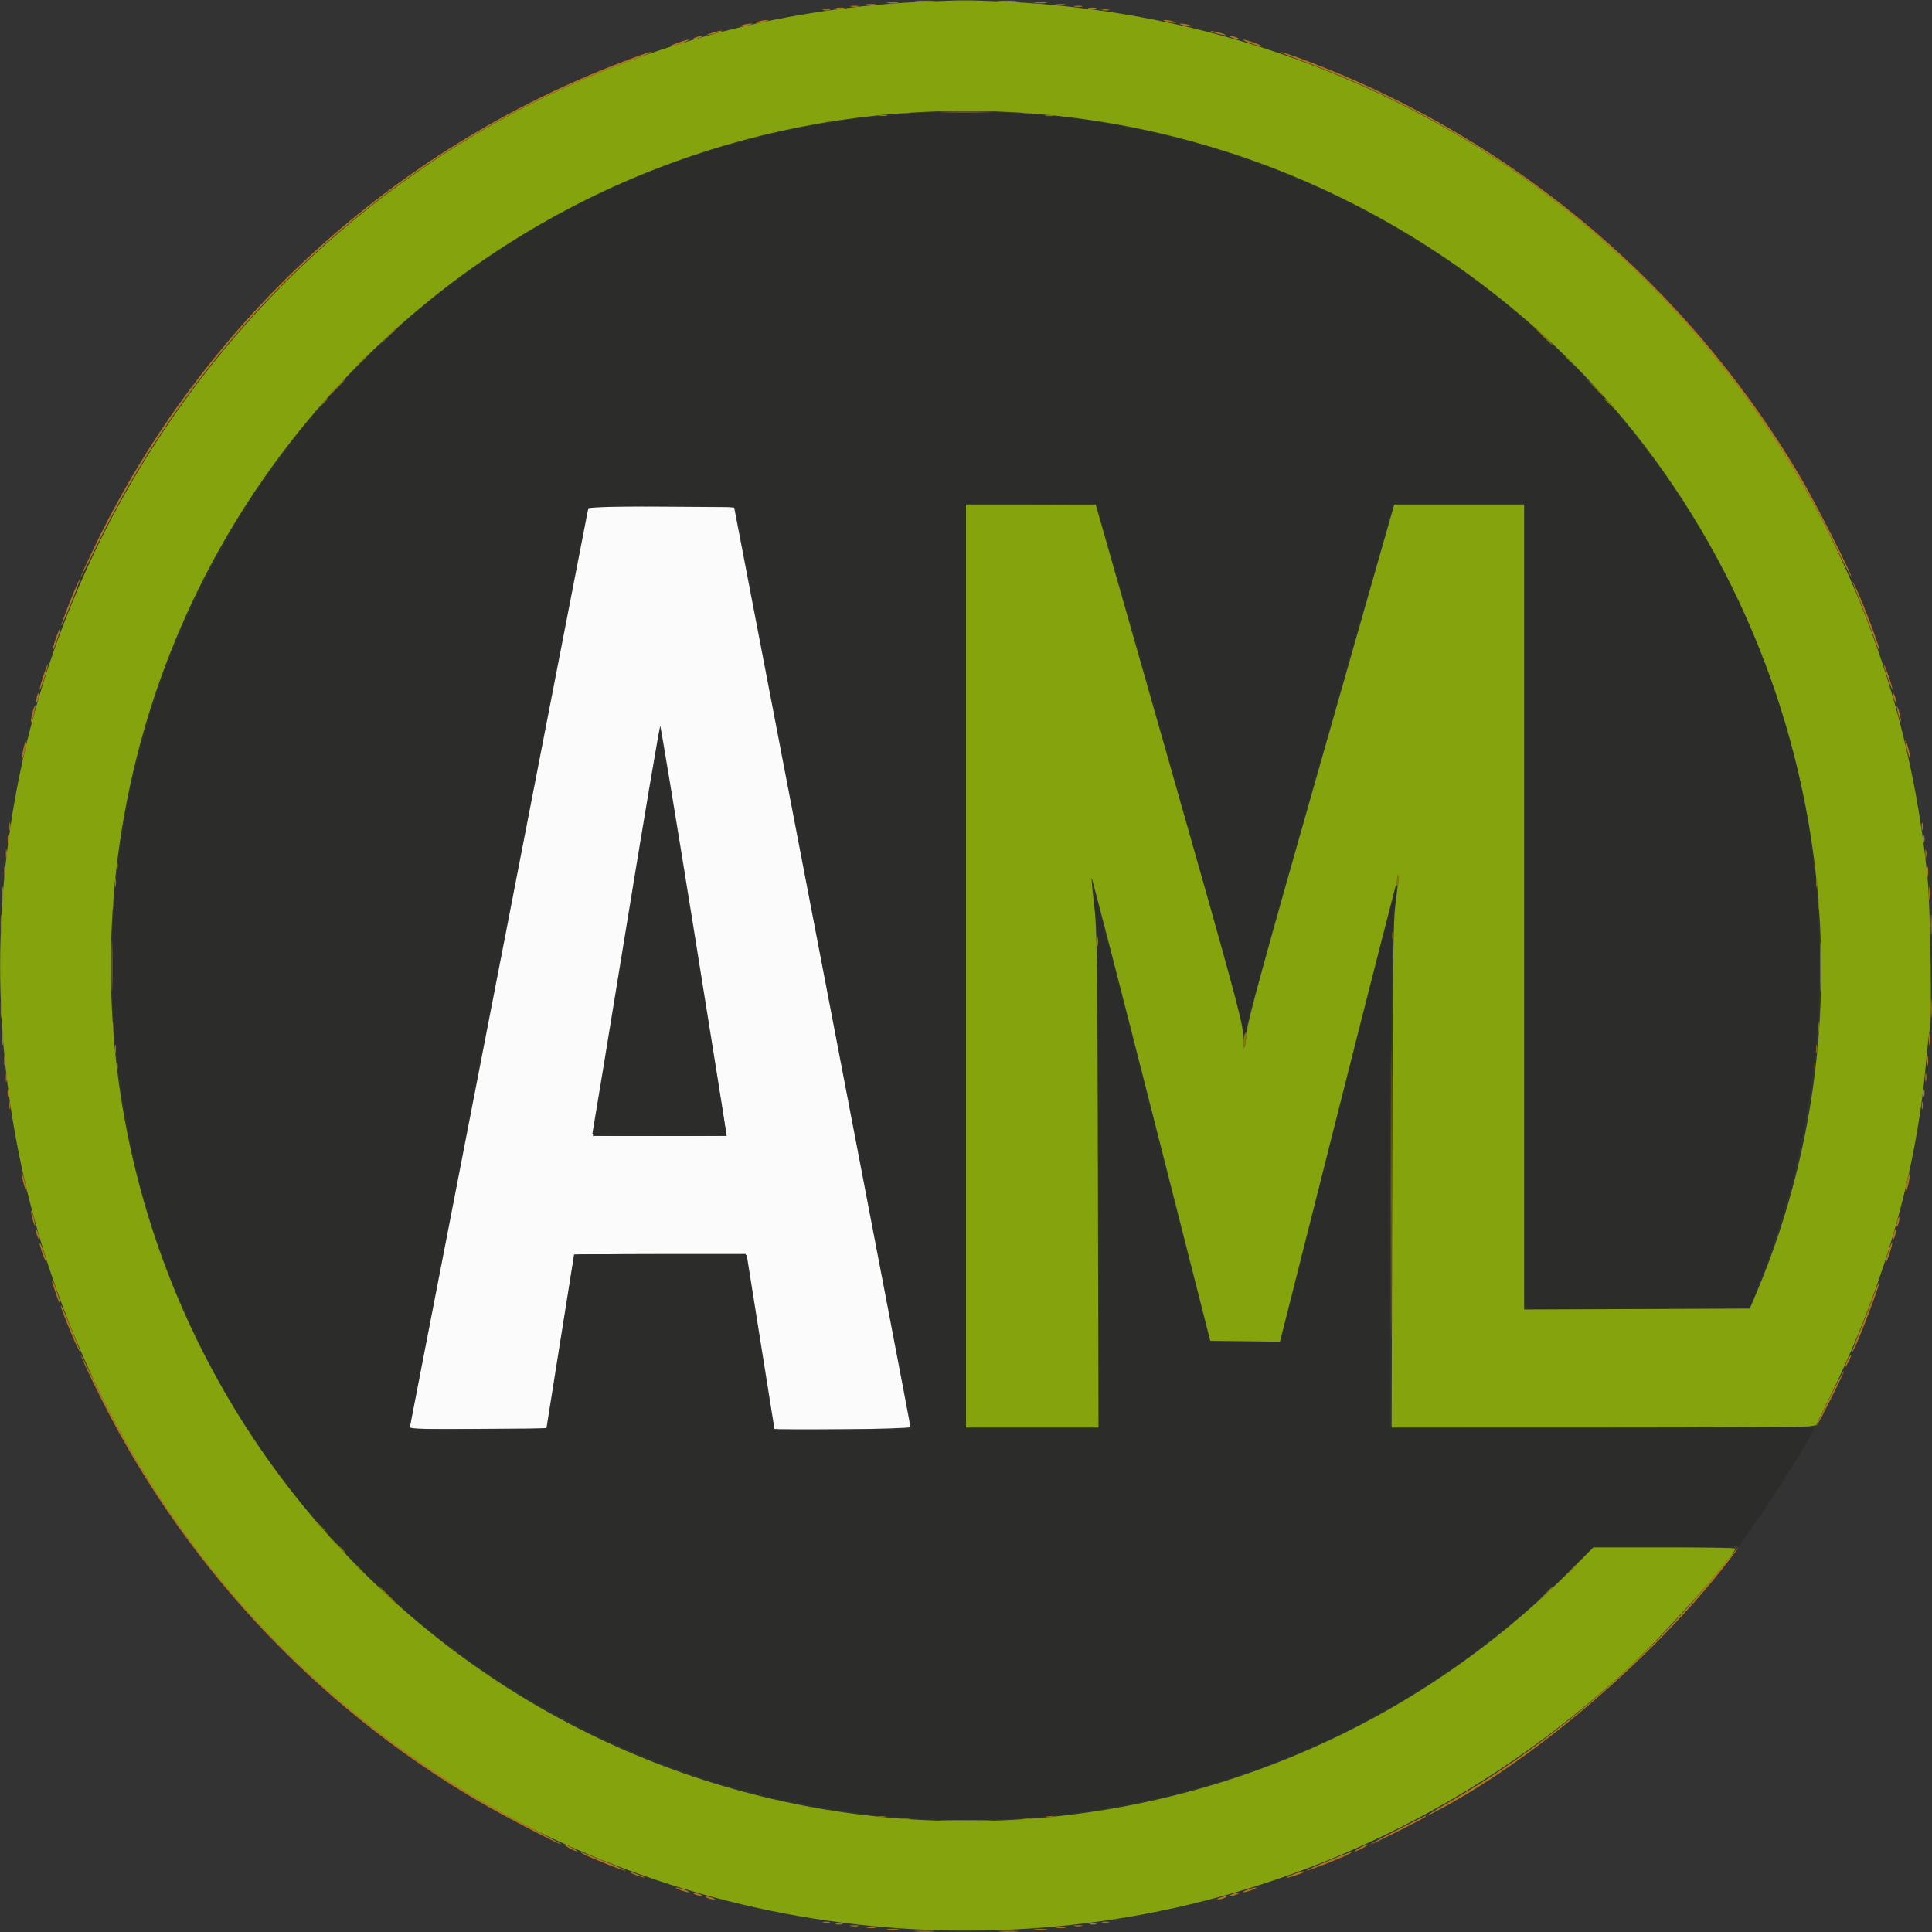
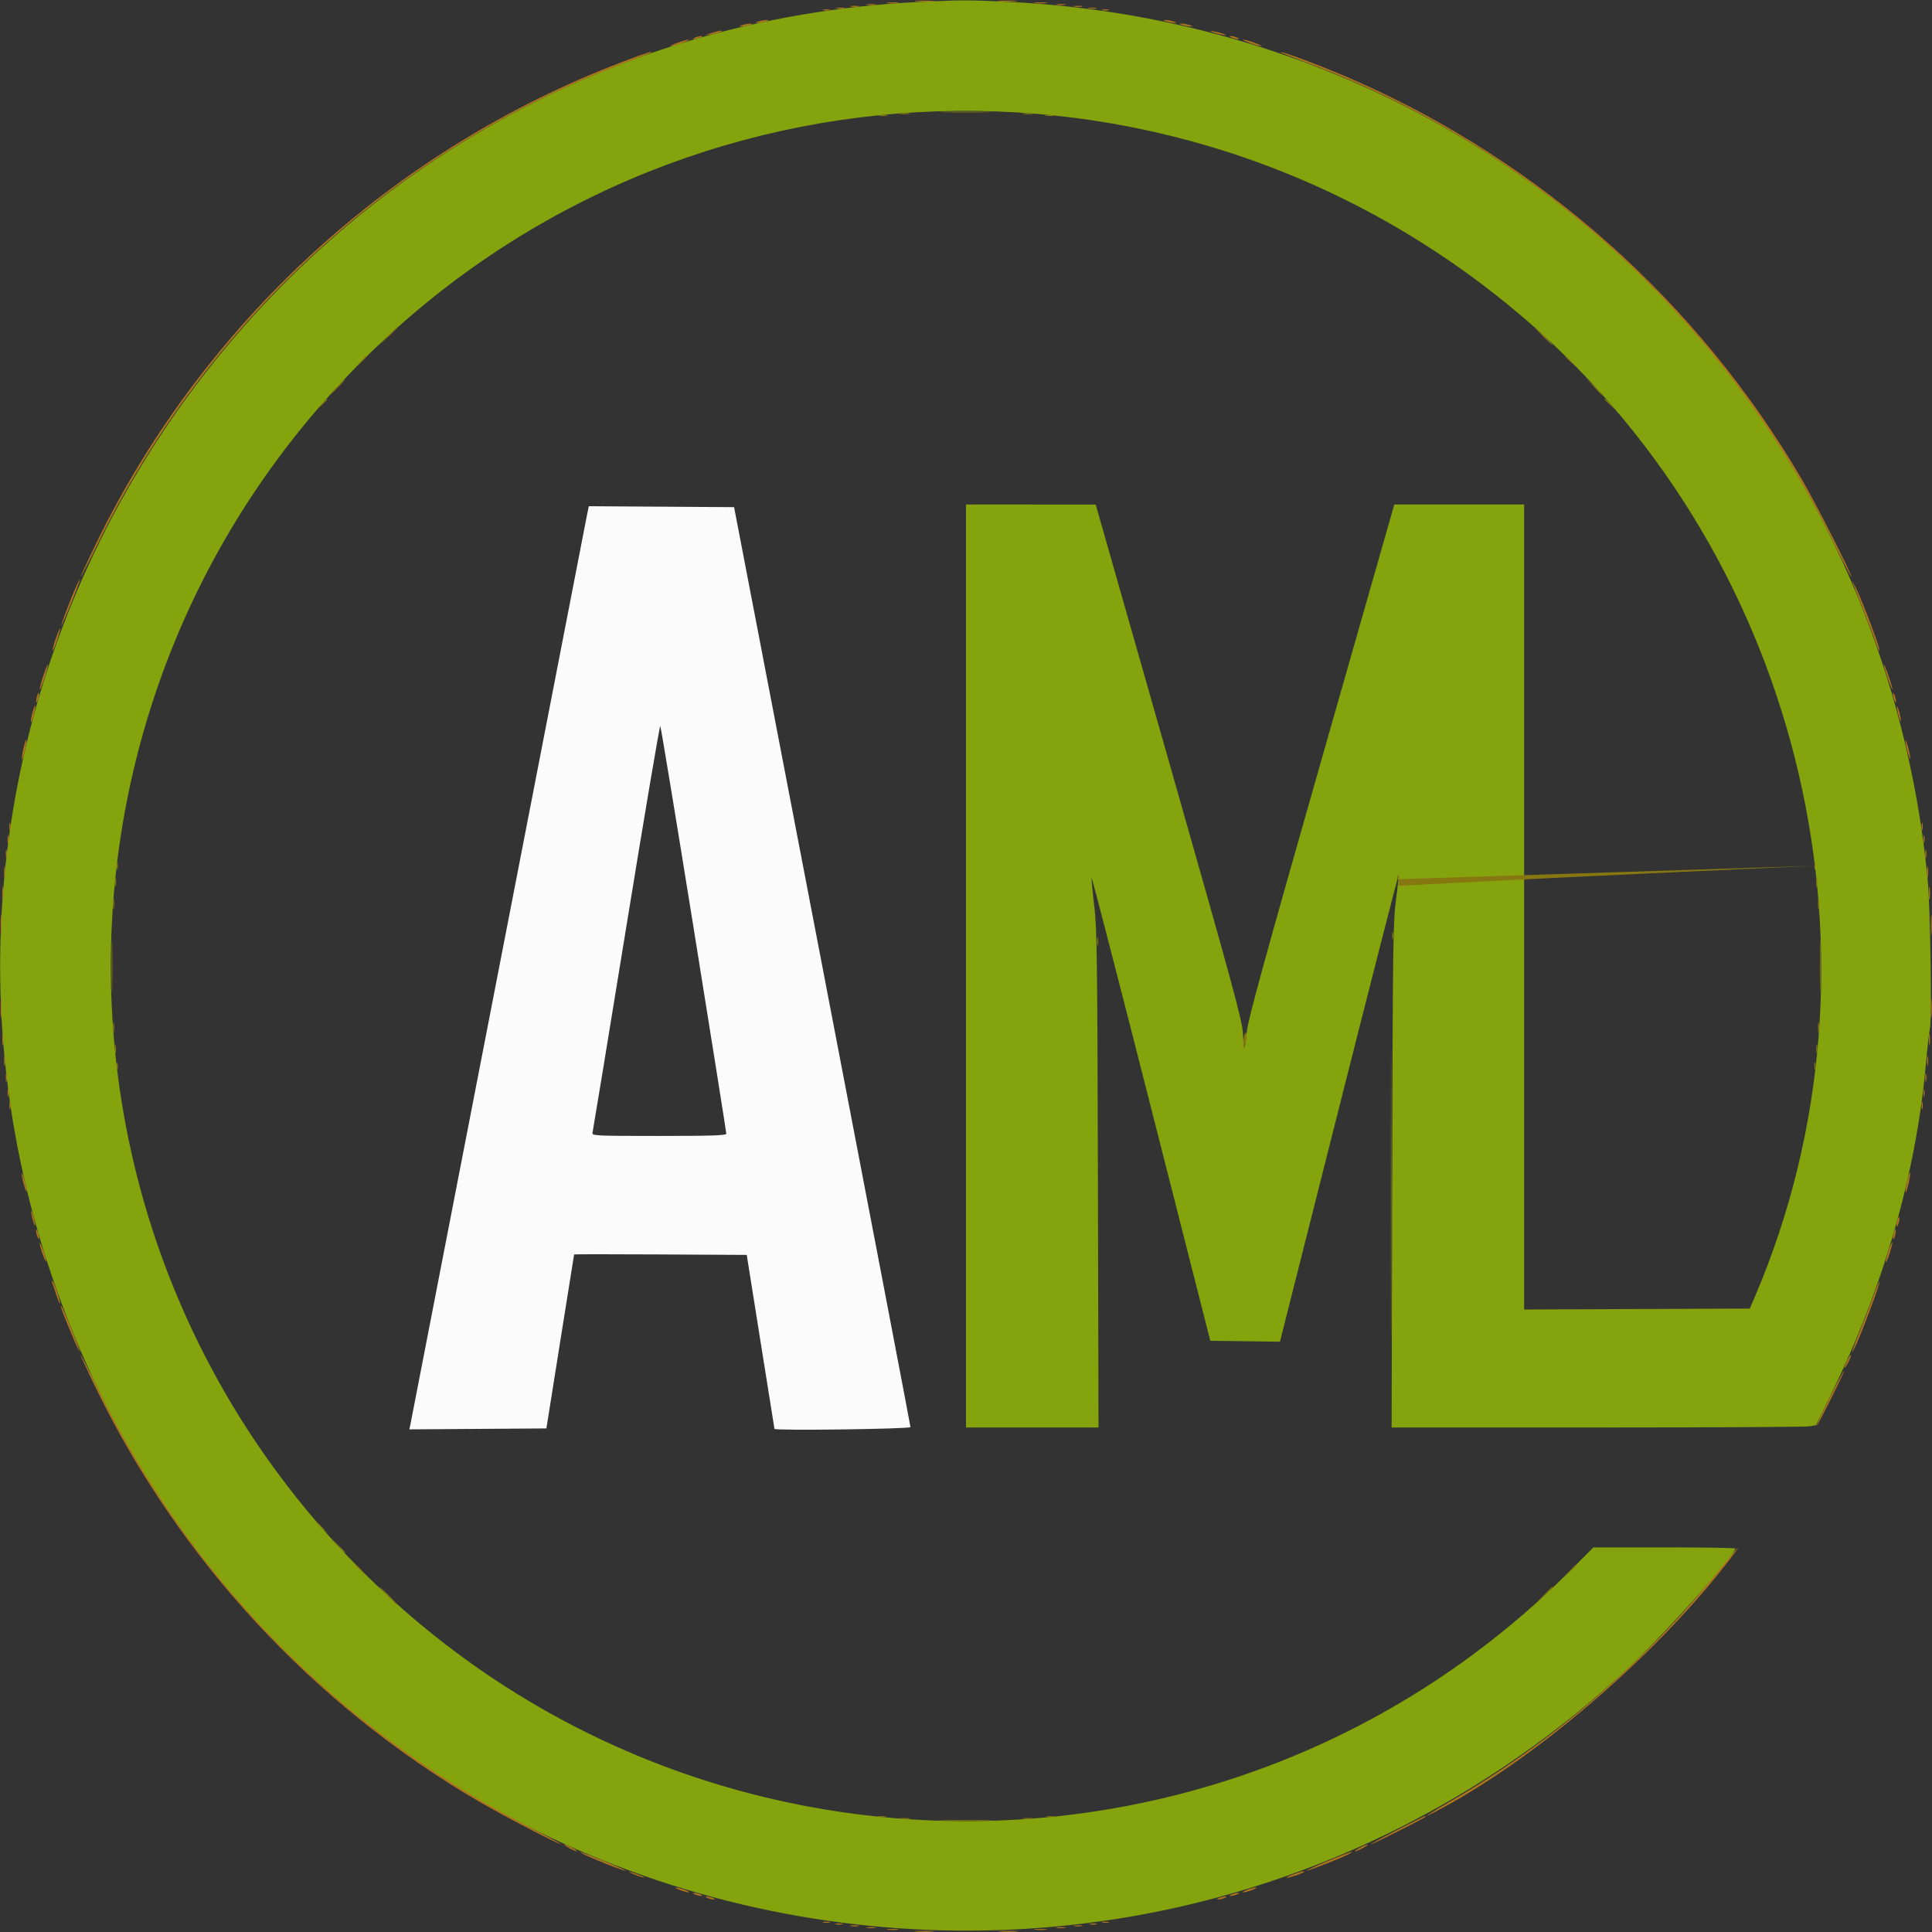
<svg xmlns="http://www.w3.org/2000/svg" id="svg" version="1.1" width="400" height="400" viewBox="0, 0, 400,400">
  <rect x="0" y="0" width="400" height="400" fill="#333333" stroke="none" />
  <g id="svgg">
    <path id="path0" d="M121.506 106.755 C 121.286 107.827,113.025 150.370,103.147 201.296 C 93.270 252.222,85.091 294.349,84.971 294.912 L 84.754 295.935 98.939 295.838 L 113.125 295.741 115.982 277.778 C 117.553 267.898,118.850 259.772,118.864 259.719 C 118.878 259.666,126.925 259.666,136.748 259.719 L 154.606 259.815 157.463 277.778 C 159.035 287.657,160.332 295.782,160.345 295.833 C 160.453 296.232,188.517 295.862,188.506 295.463 C 188.499 295.208,180.280 252.250,170.240 200.000 L 151.986 105.000 136.946 104.903 L 121.906 104.807 121.506 106.755 M143.650 192.407 C 147.351 215.426,150.377 234.468,150.375 234.722 C 150.371 235.084,147.335 235.185,136.438 235.185 C 123.354 235.185,122.516 235.146,122.671 234.537 C 122.761 234.181,125.906 215.023,129.658 191.964 C 133.411 168.905,136.581 150.155,136.702 150.297 C 136.823 150.439,139.950 169.389,143.650 192.407 " stroke="none" fill="#fbfbfb" fill-rule="evenodd" />
-     <path id="path1" d="M183.889 23.895 C 76.219 33.728,2.476 137.393,28.358 242.533 C 51.619 337.024,147.702 394.985,242.427 371.668 C 273.530 364.012,301.338 348.376,324.602 325.463 L 329.772 320.370 345.133 320.370 C 353.582 320.370,360.394 320.270,360.272 320.148 C 360.149 320.026,360.927 318.734,361.999 317.278 C 366.532 311.118,375.555 296.741,375.556 295.676 C 375.556 295.508,355.797 295.415,331.647 295.470 L 287.739 295.570 287.886 244.544 C 288.013 200.101,288.111 192.877,288.640 188.544 C 288.975 185.808,289.197 183.518,289.133 183.454 C 289.070 183.391,283.735 204.213,277.278 229.725 C 270.821 255.237,265.439 276.486,265.318 276.944 C 265.100 277.773,265.057 277.778,257.792 277.778 L 250.486 277.778 247.997 268.056 C 246.628 262.708,241.197 241.417,235.927 220.741 C 230.658 200.065,226.340 183.481,226.332 183.889 C 226.325 184.296,226.560 186.963,226.855 189.815 C 227.296 194.068,227.393 204.036,227.400 245.278 L 227.407 295.556 213.704 295.556 L 200.000 295.556 200.000 200.000 L 200.000 104.444 213.494 104.444 C 226.023 104.444,227.001 104.491,227.182 105.093 C 232.502 122.807,257.409 211.632,257.413 212.907 C 257.417 214.156,257.518 214.477,257.778 214.074 C 257.975 213.769,258.139 212.896,258.142 212.136 C 258.147 211.116,281.342 128.882,287.812 106.944 L 288.550 104.444 302.053 104.444 L 315.556 104.444 315.556 187.778 L 315.556 271.111 338.811 271.111 L 362.066 271.111 364.223 265.690 C 379.375 227.596,380.824 183.877,368.209 145.351 C 342.476 66.754,266.045 16.391,183.889 23.895 M152.222 105.167 C 152.222 105.469,187.580 289.976,188.477 294.352 L 188.799 295.926 174.478 295.926 L 160.157 295.926 157.449 278.611 C 155.959 269.088,154.656 260.921,154.552 260.463 L 154.364 259.630 136.627 259.630 C 126.871 259.630,118.889 259.730,118.889 259.853 C 118.889 259.976,117.639 267.986,116.111 277.654 C 114.583 287.322,113.333 295.388,113.333 295.579 C 113.333 295.789,107.699 295.926,99.074 295.926 C 88.164 295.926,84.815 295.821,84.815 295.478 C 84.815 294.957,121.436 105.970,121.671 105.278 C 121.867 104.701,152.222 104.591,152.222 105.167 M129.600 193.148 L 122.741 235.185 136.599 235.185 L 150.457 235.185 150.277 234.247 C 150.179 233.732,147.118 214.816,143.475 192.212 C 139.832 169.609,136.763 151.114,136.655 151.113 C 136.547 151.112,133.372 170.028,129.600 193.148 " stroke="none" fill="#2c2c2b" fill-rule="evenodd" />
    <path id="path2" d="M190.440 0.399 C 58.075 6.673,-31.919 138.735,10.716 264.134 C 57.350 401.291,228.480 444.611,335.952 346.464 C 343.504 339.568,359.259 322.088,359.259 320.606 C 359.259 320.476,352.654 320.370,344.581 320.370 L 329.902 320.370 325.044 325.235 C 256.151 394.209,144.302 394.332,75.214 325.509 C 5.523 256.085,5.523 143.915,75.214 74.491 C 141.058 8.900,246.092 5.503,316.481 66.689 C 373.582 116.323,392.862 199.237,363.376 268.358 L 362.280 270.926 338.918 271.021 L 315.556 271.117 315.556 187.781 L 315.556 104.444 302.115 104.444 L 288.675 104.444 273.592 157.315 C 262.108 197.566,258.424 210.971,258.154 213.477 C 257.700 217.693,257.540 217.791,257.339 213.972 C 257.198 211.276,255.225 204.028,242.014 157.669 L 226.852 104.461 213.426 104.453 L 200.000 104.444 200.000 200.000 L 200.000 295.556 213.717 295.556 L 227.434 295.556 227.311 244.167 C 227.200 198.157,227.119 192.220,226.543 187.446 C 226.189 184.514,225.951 181.963,226.012 181.777 C 226.074 181.592,231.627 203.074,238.351 229.516 L 250.577 277.593 257.789 277.688 L 265.000 277.784 277.207 229.464 C 283.922 202.888,289.473 181.201,289.543 181.271 C 289.613 181.342,289.376 183.626,289.016 186.348 C 288.421 190.840,288.350 196.107,288.241 243.426 L 288.122 295.556 330.635 295.551 C 354.017 295.549,373.790 295.441,374.574 295.312 L 375.999 295.076 379.437 288.001 C 390.034 266.191,396.695 242.880,398.710 220.556 C 399.041 216.889,399.426 213.472,399.565 212.963 C 400.020 211.299,399.664 187.856,399.094 181.996 C 389.321 81.425,309.308 5.172,208.519 0.375 C 200.199 -0.021,199.283 -0.020,190.440 0.399 " stroke="none" fill="#84a30c" fill-rule="evenodd" />
    <path id="path3" d="M189.722 0.272 C 190.690 0.349,192.273 0.349,193.241 0.272 C 194.208 0.196,193.417 0.134,191.481 0.134 C 189.546 0.134,188.755 0.196,189.722 0.272 M206.759 0.272 C 207.727 0.349,209.310 0.349,210.278 0.272 C 211.245 0.196,210.454 0.134,208.519 0.134 C 206.583 0.134,205.792 0.196,206.759 0.272 M183.796 0.636 C 184.356 0.721,185.273 0.721,185.833 0.636 C 186.394 0.551,185.935 0.481,184.815 0.481 C 183.694 0.481,183.236 0.551,183.796 0.636 M214.358 0.639 C 215.024 0.721,216.024 0.720,216.581 0.635 C 217.137 0.551,216.593 0.483,215.370 0.485 C 214.148 0.487,213.693 0.556,214.358 0.639 M179.537 1.002 C 179.995 1.090,180.745 1.090,181.204 1.002 C 181.662 0.914,181.287 0.842,180.370 0.842 C 179.454 0.842,179.079 0.914,179.537 1.002 M218.796 1.002 C 219.255 1.090,220.005 1.090,220.463 1.002 C 220.921 0.914,220.546 0.842,219.630 0.842 C 218.713 0.842,218.338 0.914,218.796 1.002 M176.208 1.373 C 176.669 1.462,177.335 1.458,177.690 1.366 C 178.044 1.273,177.667 1.200,176.852 1.205 C 176.037 1.209,175.747 1.284,176.208 1.373 M222.504 1.373 C 222.965 1.462,223.632 1.458,223.986 1.366 C 224.340 1.273,223.963 1.200,223.148 1.205 C 222.333 1.209,222.044 1.284,222.504 1.373 M173.245 1.743 C 173.706 1.832,174.372 1.829,174.727 1.736 C 175.081 1.643,174.704 1.571,173.889 1.575 C 173.074 1.579,172.784 1.655,173.245 1.743 M225.467 1.743 C 225.928 1.832,226.595 1.829,226.949 1.736 C 227.303 1.643,226.926 1.571,226.111 1.575 C 225.296 1.579,225.007 1.655,225.467 1.743 M170.463 2.107 C 170.819 2.200,171.403 2.200,171.759 2.107 C 172.116 2.014,171.824 1.938,171.111 1.938 C 170.398 1.938,170.106 2.014,170.463 2.107 M228.241 2.107 C 228.597 2.200,229.181 2.200,229.537 2.107 C 229.894 2.014,229.602 1.938,228.889 1.938 C 228.176 1.938,227.884 2.014,228.241 2.107 M157.037 4.444 C 156.304 4.679,156.265 4.741,156.852 4.741 C 157.259 4.741,158.009 4.608,158.519 4.444 C 159.252 4.210,159.290 4.148,158.704 4.148 C 158.296 4.148,157.546 4.281,157.037 4.444 M241.481 4.444 C 241.991 4.608,242.741 4.741,243.148 4.741 C 243.735 4.741,243.696 4.679,242.963 4.444 C 242.454 4.281,241.704 4.148,241.296 4.148 C 240.710 4.148,240.748 4.210,241.481 4.444 M153.704 5.185 C 152.971 5.420,152.932 5.482,153.519 5.482 C 153.926 5.482,154.676 5.348,155.185 5.185 C 155.918 4.950,155.957 4.889,155.370 4.889 C 154.963 4.889,154.213 5.022,153.704 5.185 M244.815 5.185 C 245.324 5.348,246.074 5.482,246.481 5.482 C 247.068 5.482,247.029 5.420,246.296 5.185 C 245.787 5.022,245.037 4.889,244.630 4.889 C 244.043 4.889,244.082 4.950,244.815 5.185 M147.222 6.866 C 145.762 7.371,145.759 7.375,147.037 7.160 C 148.548 6.905,150.093 6.341,149.259 6.348 C 148.954 6.351,148.037 6.584,147.222 6.866 M250.926 6.617 C 251.333 6.795,252.250 7.047,252.963 7.176 C 253.853 7.337,254.027 7.309,253.519 7.087 C 253.111 6.909,252.194 6.657,251.481 6.528 C 250.592 6.366,250.417 6.394,250.926 6.617 M143.889 7.778 C 143.422 7.978,143.354 8.096,143.704 8.096 C 144.009 8.096,144.593 7.953,145.000 7.778 C 145.467 7.577,145.535 7.459,145.185 7.459 C 144.880 7.459,144.296 7.603,143.889 7.778 M255.000 7.778 C 255.407 7.953,255.991 8.096,256.296 8.096 C 256.646 8.096,256.578 7.978,256.111 7.778 C 255.704 7.603,255.120 7.459,254.815 7.459 C 254.465 7.459,254.533 7.577,255.000 7.778 M140.185 8.889 C 139.167 9.265,138.583 9.572,138.889 9.572 C 139.194 9.572,140.278 9.265,141.296 8.889 C 142.315 8.513,142.898 8.206,142.593 8.206 C 142.287 8.206,141.204 8.513,140.185 8.889 M258.704 8.889 C 259.722 9.265,260.806 9.572,261.111 9.572 C 261.417 9.572,260.833 9.265,259.815 8.889 C 258.796 8.513,257.713 8.206,257.407 8.206 C 257.102 8.206,257.685 8.513,258.704 8.889 M129.074 12.726 C 81.352 30.828,42.071 66.790,19.752 112.811 C 18.055 116.310,16.673 119.317,16.680 119.494 C 16.687 119.670,18.243 116.648,20.138 112.778 C 42.815 66.465,81.974 30.709,129.450 12.966 C 132.299 11.902,134.699 10.965,134.784 10.886 C 135.219 10.477,133.785 10.939,129.074 12.726 M265.216 10.886 C 265.301 10.965,267.701 11.902,270.550 12.966 C 318.026 30.709,357.186 66.465,379.862 112.778 C 381.757 116.648,383.313 119.656,383.320 119.462 C 383.347 118.741,375.888 104.077,372.950 99.074 C 351.509 62.565,319.282 33.793,280.735 16.745 C 274.240 13.873,264.468 10.183,265.216 10.886 M15.949 121.017 C 14.909 123.286,12.570 129.360,12.690 129.481 C 12.761 129.551,13.676 127.493,14.722 124.907 C 16.430 120.687,17.158 118.380,15.949 121.017 M383.492 120.370 C 383.584 120.676,384.559 123.176,385.660 125.926 C 386.761 128.676,387.954 131.812,388.313 132.894 C 388.671 133.977,389.042 134.785,389.137 134.691 C 389.362 134.466,385.780 124.902,384.397 122.037 C 383.807 120.815,383.400 120.065,383.492 120.370 M11.525 132.266 C 11.097 133.535,10.810 134.637,10.887 134.715 C 10.965 134.793,11.380 133.818,11.808 132.549 C 12.237 131.280,12.524 130.178,12.446 130.100 C 12.368 130.022,11.954 130.997,11.525 132.266 M8.928 140.039 C 8.465 141.477,8.152 142.719,8.232 142.800 C 8.312 142.880,8.757 141.769,9.220 140.331 C 9.683 138.893,9.997 137.651,9.916 137.571 C 9.836 137.490,9.391 138.601,8.928 140.039 M390.028 137.613 C 390.012 137.828,390.404 139.161,390.898 140.576 C 391.392 141.991,391.809 142.972,391.824 142.757 C 391.839 142.542,391.448 141.209,390.953 139.794 C 390.459 138.380,390.043 137.398,390.028 137.613 M7.619 144.286 C 7.483 144.828,7.443 145.344,7.530 145.431 C 7.617 145.519,7.800 145.146,7.937 144.603 C 8.073 144.060,8.113 143.545,8.025 143.458 C 7.938 143.370,7.755 143.743,7.619 144.286 M391.904 143.704 C 391.904 144.009,392.047 144.593,392.222 145.000 C 392.423 145.467,392.541 145.535,392.541 145.185 C 392.541 144.880,392.397 144.296,392.222 143.889 C 392.022 143.422,391.904 143.354,391.904 143.704 M6.698 147.623 C 6.459 148.573,6.332 149.419,6.417 149.504 C 6.502 149.589,6.767 148.881,7.006 147.932 C 7.245 146.983,7.371 146.137,7.286 146.052 C 7.202 145.967,6.937 146.674,6.698 147.623 M392.824 147.037 C 392.953 147.750,393.205 148.667,393.383 149.074 C 393.606 149.583,393.634 149.408,393.472 148.519 C 393.343 147.806,393.091 146.889,392.913 146.481 C 392.691 145.973,392.663 146.147,392.824 147.037 M4.841 155.026 C 4.587 156.164,4.450 157.166,4.537 157.253 C 4.624 157.341,4.904 156.481,5.159 155.344 C 5.413 154.206,5.550 153.204,5.463 153.117 C 5.376 153.030,5.096 153.889,4.841 155.026 M394.485 153.333 C 394.470 153.639,394.691 154.722,394.974 155.741 C 395.257 156.759,395.501 157.343,395.515 157.037 C 395.530 156.731,395.309 155.648,395.026 154.630 C 394.743 153.611,394.499 153.028,394.485 153.333 M1.938 171.111 C 1.938 171.824,2.014 172.116,2.107 171.759 C 2.200 171.403,2.200 170.819,2.107 170.463 C 2.014 170.106,1.938 170.398,1.938 171.111 M397.864 171.111 C 397.864 171.824,397.940 172.116,398.033 171.759 C 398.126 171.403,398.126 170.819,398.033 170.463 C 397.940 170.106,397.864 170.398,397.864 171.111 M1.575 173.889 C 1.579 174.704,1.655 174.993,1.743 174.533 C 1.832 174.072,1.829 173.405,1.736 173.051 C 1.643 172.697,1.571 173.074,1.575 173.889 M398.234 173.704 C 398.234 174.417,398.310 174.708,398.403 174.352 C 398.497 173.995,398.497 173.412,398.403 173.056 C 398.310 172.699,398.234 172.991,398.234 173.704 M1.205 176.852 C 1.209 177.667,1.284 177.956,1.373 177.496 C 1.462 177.035,1.458 176.368,1.366 176.014 C 1.273 175.660,1.200 176.037,1.205 176.852 M398.612 176.852 C 398.616 177.667,398.692 177.956,398.780 177.496 C 398.869 177.035,398.866 176.368,398.773 176.014 C 398.680 175.660,398.608 176.037,398.612 176.852 M0.847 180.556 C 0.849 181.574,0.921 181.947,1.007 181.384 C 1.092 180.821,1.089 179.987,1.001 179.532 C 0.914 179.076,0.844 179.537,0.847 180.556 M398.995 180.556 C 398.998 181.574,399.070 181.947,399.155 181.384 C 399.240 180.821,399.238 179.987,399.150 179.532 C 399.062 179.076,398.992 179.537,398.995 180.556 M0.485 185.000 C 0.487 186.222,0.556 186.678,0.639 186.012 C 0.721 185.346,0.720 184.346,0.635 183.790 C 0.551 183.233,0.483 183.778,0.485 185.000 M399.374 185.000 C 399.376 186.222,399.445 186.678,399.528 186.012 C 399.610 185.346,399.608 184.346,399.524 183.790 C 399.439 183.233,399.372 183.778,399.374 185.000 M0.134 191.481 C 0.134 193.417,0.196 194.208,0.272 193.241 C 0.349 192.273,0.349 190.690,0.272 189.722 C 0.196 188.755,0.134 189.546,0.134 191.481 M399.763 191.481 C 399.763 193.417,399.826 194.208,399.902 193.241 C 399.978 192.273,399.978 190.690,399.902 189.722 C 399.826 188.755,399.763 189.546,399.763 191.481 M0.131 208.704 C 0.130 210.537,0.193 211.334,0.271 210.474 C 0.348 209.615,0.349 208.115,0.273 207.141 C 0.196 206.167,0.133 206.870,0.131 208.704 M399.761 208.704 C 399.760 210.537,399.823 211.334,399.900 210.474 C 399.978 209.615,399.979 208.115,399.902 207.141 C 399.826 206.167,399.762 206.870,399.761 208.704 M0.481 215.185 C 0.481 216.306,0.551 216.764,0.636 216.204 C 0.721 215.644,0.721 214.727,0.636 214.167 C 0.551 213.606,0.481 214.065,0.481 215.185 M399.370 215.185 C 399.370 216.306,399.440 216.764,399.525 216.204 C 399.609 215.644,399.609 214.727,399.525 214.167 C 399.440 213.606,399.370 214.065,399.370 215.185 M0.842 219.630 C 0.842 220.546,0.914 220.921,1.002 220.463 C 1.090 220.005,1.090 219.255,1.002 218.796 C 0.914 218.338,0.842 218.713,0.842 219.630 M398.990 219.630 C 398.990 220.546,399.062 220.921,399.150 220.463 C 399.239 220.005,399.239 219.255,399.150 218.796 C 399.062 218.338,398.990 218.713,398.990 219.630 M1.205 223.148 C 1.209 223.963,1.284 224.253,1.373 223.792 C 1.462 223.331,1.458 222.665,1.366 222.310 C 1.273 221.956,1.200 222.333,1.205 223.148 M398.612 223.148 C 398.616 223.963,398.692 224.253,398.780 223.792 C 398.869 223.331,398.866 222.665,398.773 222.310 C 398.680 221.956,398.608 222.333,398.612 223.148 M1.567 226.296 C 1.567 227.009,1.644 227.301,1.737 226.944 C 1.830 226.588,1.830 226.005,1.737 225.648 C 1.644 225.292,1.567 225.583,1.567 226.296 M398.234 226.296 C 398.234 227.009,398.310 227.301,398.403 226.944 C 398.497 226.588,398.497 226.005,398.403 225.648 C 398.310 225.292,398.234 225.583,398.234 226.296 M1.938 228.889 C 1.938 229.602,2.014 229.894,2.107 229.537 C 2.200 229.181,2.200 228.597,2.107 228.241 C 2.014 227.884,1.938 228.176,1.938 228.889 M397.864 228.889 C 397.864 229.602,397.940 229.894,398.033 229.537 C 398.126 229.181,398.126 228.597,398.033 228.241 C 397.940 227.884,397.864 228.176,397.864 228.889 M4.485 242.963 C 4.470 243.269,4.691 244.352,4.974 245.370 C 5.257 246.389,5.501 246.972,5.515 246.667 C 5.530 246.361,5.309 245.278,5.026 244.259 C 4.743 243.241,4.499 242.657,4.485 242.963 M394.841 244.656 C 394.587 245.794,394.450 246.796,394.537 246.883 C 394.624 246.970,394.904 246.111,395.159 244.974 C 395.413 243.836,395.550 242.834,395.463 242.747 C 395.376 242.659,395.096 243.519,394.841 244.656 M6.528 251.481 C 6.657 252.194,6.909 253.111,7.087 253.519 C 7.309 254.027,7.337 253.853,7.176 252.963 C 7.047 252.250,6.795 251.333,6.617 250.926 C 6.394 250.417,6.366 250.592,6.528 251.481 M392.804 252.804 C 392.668 253.347,392.628 253.863,392.715 253.950 C 392.803 254.037,392.985 253.664,393.122 253.122 C 393.258 252.579,393.298 252.063,393.211 251.976 C 393.123 251.889,392.940 252.261,392.804 252.804 M7.459 254.815 C 7.459 255.120,7.603 255.704,7.778 256.111 C 7.978 256.578,8.096 256.646,8.096 256.296 C 8.096 255.991,7.953 255.407,7.778 255.000 C 7.577 254.533,7.459 254.465,7.459 254.815 M392.063 255.397 C 391.927 255.940,391.887 256.455,391.975 256.542 C 392.062 256.630,392.245 256.257,392.381 255.714 C 392.517 255.172,392.557 254.656,392.470 254.569 C 392.383 254.481,392.200 254.854,392.063 255.397 M8.206 257.407 C 8.206 257.713,8.513 258.796,8.889 259.815 C 9.265 260.833,9.572 261.417,9.572 261.111 C 9.572 260.806,9.265 259.722,8.889 258.704 C 8.513 257.685,8.206 257.102,8.206 257.407 M390.963 259.111 C 390.605 260.247,390.379 261.243,390.460 261.324 C 390.542 261.406,390.901 260.543,391.259 259.407 C 391.617 258.272,391.844 257.276,391.762 257.194 C 391.681 257.113,391.321 257.975,390.963 259.111 M10.832 265.648 C 10.926 265.903,11.294 266.997,11.650 268.080 C 12.006 269.162,12.363 269.983,12.443 269.903 C 12.630 269.715,11.103 265.185,10.852 265.185 C 10.747 265.185,10.738 265.394,10.832 265.648 M387.772 268.603 C 387.098 270.492,385.830 273.779,384.952 275.907 C 384.075 278.036,383.416 279.836,383.488 279.908 C 383.560 279.980,384.163 278.738,384.827 277.149 C 386.656 272.777,389.317 265.490,389.147 265.320 C 389.064 265.237,388.445 266.714,387.772 268.603 M12.593 270.486 C 12.593 270.911,15.587 278.258,16.160 279.237 C 16.888 280.484,16.683 279.894,14.621 274.815 C 12.973 270.758,12.593 269.946,12.593 270.486 M16.680 280.506 C 16.673 280.683,18.055 283.690,19.752 287.189 C 37.072 322.903,64.862 352.943,99.074 372.935 C 104.165 375.909,115.591 381.860,116.181 381.844 C 116.346 381.839,113.315 380.201,109.444 378.204 C 69.888 357.792,39.566 326.901,20.138 287.222 C 18.243 283.352,16.687 280.330,16.680 280.506 M382.474 281.684 C 381.604 283.508,381.726 283.819,382.636 282.095 C 383.049 281.312,383.321 280.605,383.241 280.525 C 383.161 280.445,382.816 280.967,382.474 281.684 M378.784 289.461 C 377.214 292.609,376.011 295.185,376.110 295.185 C 376.355 295.185,381.931 284.029,381.767 283.866 C 381.697 283.795,380.354 286.313,378.784 289.461 M356.069 324.907 C 340.709 344.055,320.950 361.067,300.278 372.944 C 295.901 375.459,293.963 376.768,296.755 375.325 C 317.112 364.798,342.241 343.388,357.711 323.390 C 361.293 318.761,360.163 319.804,356.069 324.907 M289.259 378.889 C 286.102 380.497,283.646 381.822,283.801 381.832 C 284.194 381.860,295.185 376.334,295.185 376.109 C 295.185 375.855,295.585 375.667,289.259 378.889 M117.778 382.593 C 118.491 382.983,119.241 383.302,119.444 383.302 C 119.648 383.302,119.231 382.983,118.519 382.593 C 117.806 382.202,117.056 381.883,116.852 381.883 C 116.648 381.883,117.065 382.202,117.778 382.593 M281.481 382.593 C 280.769 382.983,280.352 383.302,280.556 383.302 C 280.759 383.302,281.509 382.983,282.222 382.593 C 282.935 382.202,283.352 381.883,283.148 381.883 C 282.944 381.883,282.194 382.202,281.481 382.593 M120.763 383.846 C 122.062 384.597,129.319 387.471,129.488 387.302 C 129.564 387.227,127.588 386.345,125.098 385.342 C 119.889 383.243,119.467 383.098,120.763 383.846 M274.915 385.300 C 272.424 386.332,270.445 387.235,270.517 387.307 C 270.669 387.459,277.832 384.643,279.237 383.879 C 281.032 382.903,279.434 383.428,274.915 385.300 M130.926 387.921 C 131.537 388.199,132.454 388.529,132.963 388.654 C 133.707 388.837,133.670 388.782,132.778 388.375 C 132.167 388.097,131.250 387.767,130.741 387.642 C 129.997 387.460,130.034 387.515,130.926 387.921 M267.847 388.031 C 266.969 388.341,266.315 388.661,266.396 388.741 C 266.565 388.910,270.000 387.782,270.000 387.558 C 270.000 387.326,269.579 387.418,267.847 388.031 M140.741 391.296 C 141.454 391.571,142.287 391.795,142.593 391.795 C 142.898 391.795,142.565 391.571,141.852 391.296 C 141.139 391.022,140.306 390.797,140.000 390.797 C 139.694 390.797,140.028 391.022,140.741 391.296 M258.148 391.296 C 257.435 391.571,257.102 391.795,257.407 391.795 C 257.713 391.795,258.546 391.571,259.259 391.296 C 259.972 391.022,260.306 390.797,260.000 390.797 C 259.694 390.797,258.861 391.022,258.148 391.296 M143.889 392.222 C 144.296 392.397,144.880 392.541,145.185 392.541 C 145.535 392.541,145.467 392.423,145.000 392.222 C 144.593 392.047,144.009 391.904,143.704 391.904 C 143.354 391.904,143.422 392.022,143.889 392.222 M255.000 392.222 C 254.533 392.423,254.465 392.541,254.815 392.541 C 255.120 392.541,255.704 392.397,256.111 392.222 C 256.578 392.022,256.646 391.904,256.296 391.904 C 255.991 391.904,255.407 392.047,255.000 392.222 M146.481 392.963 C 146.889 393.138,147.472 393.281,147.778 393.281 C 148.128 393.281,148.059 393.164,147.593 392.963 C 147.185 392.788,146.602 392.645,146.296 392.645 C 145.946 392.645,146.015 392.762,146.481 392.963 M252.407 392.963 C 251.941 393.164,251.872 393.281,252.222 393.281 C 252.528 393.281,253.111 393.138,253.519 392.963 C 253.985 392.762,254.054 392.645,253.704 392.645 C 253.398 392.645,252.815 392.788,252.407 392.963 M170.463 398.033 C 170.819 398.126,171.403 398.126,171.759 398.033 C 172.116 397.940,171.824 397.864,171.111 397.864 C 170.398 397.864,170.106 397.940,170.463 398.033 M228.241 398.033 C 228.597 398.126,229.181 398.126,229.537 398.033 C 229.894 397.940,229.602 397.864,228.889 397.864 C 228.176 397.864,227.884 397.940,228.241 398.033 M173.056 398.403 C 173.412 398.497,173.995 398.497,174.352 398.403 C 174.708 398.310,174.417 398.234,173.704 398.234 C 172.991 398.234,172.699 398.310,173.056 398.403 M225.648 398.403 C 226.005 398.497,226.588 398.497,226.944 398.403 C 227.301 398.310,227.009 398.234,226.296 398.234 C 225.583 398.234,225.292 398.310,225.648 398.403 M176.208 398.780 C 176.669 398.869,177.335 398.866,177.690 398.773 C 178.044 398.680,177.667 398.608,176.852 398.612 C 176.037 398.616,175.747 398.692,176.208 398.780 M222.504 398.780 C 222.965 398.869,223.632 398.866,223.986 398.773 C 224.340 398.680,223.963 398.608,223.148 398.612 C 222.333 398.616,222.044 398.692,222.504 398.780 M179.537 399.150 C 179.995 399.239,180.745 399.239,181.204 399.150 C 181.662 399.062,181.287 398.990,180.370 398.990 C 179.454 398.990,179.079 399.062,179.537 399.150 M218.796 399.150 C 219.255 399.239,220.005 399.239,220.463 399.150 C 220.921 399.062,220.546 398.990,219.630 398.990 C 218.713 398.990,218.338 399.062,218.796 399.150 M183.796 399.525 C 184.356 399.609,185.273 399.609,185.833 399.525 C 186.394 399.440,185.935 399.370,184.815 399.370 C 183.694 399.370,183.236 399.440,183.796 399.525 M214.358 399.528 C 215.024 399.610,216.024 399.608,216.581 399.524 C 217.137 399.439,216.593 399.372,215.370 399.374 C 214.148 399.376,213.693 399.445,214.358 399.528 M189.733 399.902 C 190.707 399.979,192.207 399.978,193.067 399.900 C 193.926 399.823,193.130 399.760,191.296 399.761 C 189.463 399.762,188.760 399.826,189.733 399.902 M207.141 399.902 C 208.115 399.979,209.615 399.978,210.474 399.900 C 211.334 399.823,210.537 399.760,208.704 399.761 C 206.870 399.762,206.167 399.826,207.141 399.902 " stroke="none" fill="#ae761c" fill-rule="evenodd" />
-     <path id="path4" d="M195.463 23.240 C 197.958 23.304,202.042 23.304,204.537 23.240 C 207.032 23.176,204.991 23.123,200.000 23.123 C 195.009 23.123,192.968 23.176,195.463 23.240 M186.394 23.599 C 186.957 23.684,187.790 23.682,188.246 23.594 C 188.701 23.506,188.241 23.436,187.222 23.439 C 186.204 23.442,185.831 23.514,186.394 23.599 M211.950 23.599 C 212.513 23.684,213.346 23.682,213.801 23.594 C 214.257 23.506,213.796 23.436,212.778 23.439 C 211.759 23.442,211.387 23.514,211.950 23.599 M182.134 23.966 C 182.595 24.054,183.261 24.051,183.615 23.958 C 183.970 23.865,183.593 23.793,182.778 23.797 C 181.963 23.801,181.673 23.877,182.134 23.966 M216.578 23.966 C 217.039 24.054,217.706 24.051,218.060 23.958 C 218.414 23.865,218.037 23.793,217.222 23.797 C 216.407 23.801,216.118 23.877,216.578 23.966 M80.171 69.722 L 78.333 71.667 80.278 69.829 C 82.085 68.121,82.392 67.778,82.116 67.778 C 82.057 67.778,81.182 68.653,80.171 69.722 M319.444 69.630 C 320.448 70.648,321.352 71.481,321.454 71.481 C 321.555 71.481,320.818 70.648,319.815 69.630 C 318.812 68.611,317.907 67.778,317.806 67.778 C 317.704 67.778,318.441 68.611,319.444 69.630 M74.606 74.907 L 73.519 76.111 74.722 75.023 C 75.844 74.009,76.096 73.704,75.810 73.704 C 75.746 73.704,75.205 74.245,74.606 74.907 M324.074 73.820 C 324.074 73.883,324.616 74.425,325.278 75.023 L 326.481 76.111 325.394 74.907 C 324.380 73.785,324.074 73.533,324.074 73.820 M69.630 80.185 C 68.730 81.102,68.077 81.852,68.179 81.852 C 68.281 81.852,69.100 81.102,70.000 80.185 C 70.900 79.269,71.552 78.519,71.451 78.519 C 71.349 78.519,70.529 79.269,69.630 80.185 M329.985 80.093 C 330.893 81.060,331.684 81.852,331.744 81.852 C 332.022 81.852,331.728 81.519,330.093 79.985 L 328.333 78.333 329.985 80.093 M66.458 83.796 L 65.370 85.000 66.574 83.912 C 67.696 82.898,67.948 82.593,67.662 82.593 C 67.598 82.593,67.056 83.134,66.458 83.796 M332.222 82.708 C 332.222 82.772,332.764 83.314,333.426 83.912 L 334.630 85.000 333.542 83.796 C 332.528 82.674,332.222 82.422,332.222 82.708 M24.160 179.259 C 24.160 179.972,24.236 180.264,24.329 179.907 C 24.423 179.551,24.423 178.968,24.329 178.611 C 24.236 178.255,24.160 178.546,24.160 179.259 M375.641 179.259 C 375.641 179.972,375.718 180.264,375.811 179.907 C 375.904 179.551,375.904 178.968,375.811 178.611 C 375.718 178.255,375.641 178.546,375.641 179.259 M289.193 182.037 C 288.955 183.147,289.070 183.646,289.472 183.244 C 289.589 183.127,289.628 182.557,289.559 181.978 L 289.432 180.926 289.193 182.037 M23.797 182.778 C 23.801 183.593,23.877 183.882,23.966 183.422 C 24.054 182.961,24.051 182.294,23.958 181.940 C 23.865 181.586,23.793 181.963,23.797 182.778 M376.019 182.778 C 376.023 183.593,376.099 183.882,376.188 183.422 C 376.276 182.961,376.273 182.294,376.180 181.940 C 376.088 181.586,376.015 181.963,376.019 182.778 M23.439 187.222 C 23.442 188.241,23.514 188.613,23.599 188.050 C 23.684 187.487,23.682 186.654,23.594 186.199 C 23.506 185.743,23.436 186.204,23.439 187.222 M376.402 187.222 C 376.405 188.241,376.477 188.613,376.562 188.050 C 376.647 187.487,376.645 186.654,376.557 186.199 C 376.469 185.743,376.399 186.204,376.402 187.222 M23.122 200.000 C 23.122 204.787,23.175 206.745,23.240 204.352 C 23.304 201.958,23.304 198.042,23.240 195.648 C 23.175 193.255,23.122 195.213,23.122 200.000 M376.826 200.000 C 376.826 204.787,376.879 206.745,376.943 204.352 C 377.008 201.958,377.008 198.042,376.943 195.648 C 376.879 193.255,376.826 195.213,376.826 200.000 M288.234 193.704 C 288.234 194.417,288.310 194.708,288.403 194.352 C 288.497 193.995,288.497 193.412,288.403 193.056 C 288.310 192.699,288.234 192.991,288.234 193.704 M227.130 195.000 C 227.135 195.815,227.210 196.105,227.299 195.644 C 227.388 195.183,227.384 194.516,227.292 194.162 C 227.199 193.808,227.126 194.185,227.130 195.000 M287.958 247.222 C 287.958 273.907,288.002 284.769,288.056 271.360 C 288.109 257.951,288.109 236.117,288.055 222.842 C 288.002 209.566,287.958 220.537,287.958 247.222 M23.439 212.778 C 23.442 213.796,23.514 214.169,23.599 213.606 C 23.684 213.043,23.682 212.210,23.594 211.754 C 23.506 211.299,23.436 211.759,23.439 212.778 M376.402 212.778 C 376.405 213.796,376.477 214.169,376.562 213.606 C 376.647 213.043,376.645 212.210,376.557 211.754 C 376.469 211.299,376.399 211.759,376.402 212.778 M257.674 214.197 C 257.527 214.570,257.422 215.403,257.441 216.049 L 257.474 217.222 257.831 215.982 C 258.251 214.523,258.122 213.058,257.674 214.197 M23.797 217.222 C 23.801 218.037,23.877 218.327,23.966 217.866 C 24.054 217.405,24.051 216.739,23.958 216.385 C 23.865 216.030,23.793 216.407,23.797 217.222 M376.019 217.222 C 376.023 218.037,376.099 218.327,376.188 217.866 C 376.276 217.405,376.273 216.739,376.180 216.385 C 376.088 216.030,376.015 216.407,376.019 217.222 M24.160 220.741 C 24.160 221.454,24.236 221.745,24.329 221.389 C 24.423 221.032,24.423 220.449,24.329 220.093 C 24.236 219.736,24.160 220.028,24.160 220.741 M375.641 220.741 C 375.641 221.454,375.718 221.745,375.811 221.389 C 375.904 221.032,375.904 220.449,375.811 220.093 C 375.718 219.736,375.641 220.028,375.641 220.741 M65.556 315.301 C 65.556 315.365,66.097 315.906,66.759 316.505 L 67.963 317.593 66.875 316.389 C 65.861 315.267,65.556 315.015,65.556 315.301 M69.614 319.722 C 70.522 320.690,71.314 321.481,71.373 321.481 C 71.652 321.481,71.357 321.149,69.722 319.614 L 67.963 317.963 69.614 319.722 M73.704 324.190 C 73.704 324.254,74.245 324.795,74.907 325.394 L 76.111 326.481 75.023 325.278 C 74.009 324.156,73.704 323.904,73.704 324.190 M324.977 325.278 L 323.889 326.481 325.093 325.394 C 325.755 324.795,326.296 324.254,326.296 324.190 C 326.296 323.904,325.991 324.156,324.977 325.278 M80.185 330.370 C 81.188 331.389,82.093 332.222,82.194 332.222 C 82.296 332.222,81.559 331.389,80.556 330.370 C 79.552 329.352,78.648 328.519,78.546 328.519 C 78.445 328.519,79.182 329.352,80.185 330.370 M319.431 330.463 L 317.593 332.407 319.537 330.569 C 320.606 329.559,321.481 328.684,321.481 328.625 C 321.481 328.349,321.138 328.656,319.431 330.463 M181.944 376.181 C 182.301 376.274,182.884 376.274,183.241 376.181 C 183.597 376.088,183.306 376.012,182.593 376.012 C 181.880 376.012,181.588 376.088,181.944 376.181 M216.759 376.181 C 217.116 376.274,217.699 376.274,218.056 376.181 C 218.412 376.088,218.120 376.012,217.407 376.012 C 216.694 376.012,216.403 376.088,216.759 376.181 M186.394 376.562 C 186.957 376.647,187.790 376.645,188.246 376.557 C 188.701 376.469,188.241 376.399,187.222 376.402 C 186.204 376.405,185.831 376.477,186.394 376.562 M211.950 376.562 C 212.513 376.647,213.346 376.645,213.801 376.557 C 214.257 376.469,213.796 376.399,212.778 376.402 C 211.759 376.405,211.387 376.477,211.950 376.562 M195.463 376.943 C 197.958 377.007,202.042 377.007,204.537 376.943 C 207.032 376.879,204.991 376.827,200.000 376.827 C 195.009 376.827,192.968 376.879,195.463 376.943 " stroke="none" fill="#867711" fill-rule="evenodd" />
+     <path id="path4" d="M195.463 23.240 C 197.958 23.304,202.042 23.304,204.537 23.240 C 207.032 23.176,204.991 23.123,200.000 23.123 C 195.009 23.123,192.968 23.176,195.463 23.240 M186.394 23.599 C 186.957 23.684,187.790 23.682,188.246 23.594 C 188.701 23.506,188.241 23.436,187.222 23.439 C 186.204 23.442,185.831 23.514,186.394 23.599 M211.950 23.599 C 212.513 23.684,213.346 23.682,213.801 23.594 C 214.257 23.506,213.796 23.436,212.778 23.439 C 211.759 23.442,211.387 23.514,211.950 23.599 M182.134 23.966 C 182.595 24.054,183.261 24.051,183.615 23.958 C 183.970 23.865,183.593 23.793,182.778 23.797 C 181.963 23.801,181.673 23.877,182.134 23.966 M216.578 23.966 C 217.039 24.054,217.706 24.051,218.060 23.958 C 218.414 23.865,218.037 23.793,217.222 23.797 C 216.407 23.801,216.118 23.877,216.578 23.966 M80.171 69.722 L 78.333 71.667 80.278 69.829 C 82.085 68.121,82.392 67.778,82.116 67.778 C 82.057 67.778,81.182 68.653,80.171 69.722 M319.444 69.630 C 320.448 70.648,321.352 71.481,321.454 71.481 C 321.555 71.481,320.818 70.648,319.815 69.630 C 318.812 68.611,317.907 67.778,317.806 67.778 C 317.704 67.778,318.441 68.611,319.444 69.630 M74.606 74.907 L 73.519 76.111 74.722 75.023 C 75.844 74.009,76.096 73.704,75.810 73.704 C 75.746 73.704,75.205 74.245,74.606 74.907 M324.074 73.820 C 324.074 73.883,324.616 74.425,325.278 75.023 L 326.481 76.111 325.394 74.907 C 324.380 73.785,324.074 73.533,324.074 73.820 M69.630 80.185 C 68.730 81.102,68.077 81.852,68.179 81.852 C 68.281 81.852,69.100 81.102,70.000 80.185 C 70.900 79.269,71.552 78.519,71.451 78.519 C 71.349 78.519,70.529 79.269,69.630 80.185 M329.985 80.093 C 330.893 81.060,331.684 81.852,331.744 81.852 C 332.022 81.852,331.728 81.519,330.093 79.985 L 328.333 78.333 329.985 80.093 M66.458 83.796 L 65.370 85.000 66.574 83.912 C 67.696 82.898,67.948 82.593,67.662 82.593 C 67.598 82.593,67.056 83.134,66.458 83.796 M332.222 82.708 C 332.222 82.772,332.764 83.314,333.426 83.912 L 334.630 85.000 333.542 83.796 C 332.528 82.674,332.222 82.422,332.222 82.708 M24.160 179.259 C 24.160 179.972,24.236 180.264,24.329 179.907 C 24.423 179.551,24.423 178.968,24.329 178.611 C 24.236 178.255,24.160 178.546,24.160 179.259 M375.641 179.259 C 375.641 179.972,375.718 180.264,375.811 179.907 C 375.904 179.551,375.904 178.968,375.811 178.611 C 375.718 178.255,375.641 178.546,375.641 179.259 C 288.955 183.147,289.070 183.646,289.472 183.244 C 289.589 183.127,289.628 182.557,289.559 181.978 L 289.432 180.926 289.193 182.037 M23.797 182.778 C 23.801 183.593,23.877 183.882,23.966 183.422 C 24.054 182.961,24.051 182.294,23.958 181.940 C 23.865 181.586,23.793 181.963,23.797 182.778 M376.019 182.778 C 376.023 183.593,376.099 183.882,376.188 183.422 C 376.276 182.961,376.273 182.294,376.180 181.940 C 376.088 181.586,376.015 181.963,376.019 182.778 M23.439 187.222 C 23.442 188.241,23.514 188.613,23.599 188.050 C 23.684 187.487,23.682 186.654,23.594 186.199 C 23.506 185.743,23.436 186.204,23.439 187.222 M376.402 187.222 C 376.405 188.241,376.477 188.613,376.562 188.050 C 376.647 187.487,376.645 186.654,376.557 186.199 C 376.469 185.743,376.399 186.204,376.402 187.222 M23.122 200.000 C 23.122 204.787,23.175 206.745,23.240 204.352 C 23.304 201.958,23.304 198.042,23.240 195.648 C 23.175 193.255,23.122 195.213,23.122 200.000 M376.826 200.000 C 376.826 204.787,376.879 206.745,376.943 204.352 C 377.008 201.958,377.008 198.042,376.943 195.648 C 376.879 193.255,376.826 195.213,376.826 200.000 M288.234 193.704 C 288.234 194.417,288.310 194.708,288.403 194.352 C 288.497 193.995,288.497 193.412,288.403 193.056 C 288.310 192.699,288.234 192.991,288.234 193.704 M227.130 195.000 C 227.135 195.815,227.210 196.105,227.299 195.644 C 227.388 195.183,227.384 194.516,227.292 194.162 C 227.199 193.808,227.126 194.185,227.130 195.000 M287.958 247.222 C 287.958 273.907,288.002 284.769,288.056 271.360 C 288.109 257.951,288.109 236.117,288.055 222.842 C 288.002 209.566,287.958 220.537,287.958 247.222 M23.439 212.778 C 23.442 213.796,23.514 214.169,23.599 213.606 C 23.684 213.043,23.682 212.210,23.594 211.754 C 23.506 211.299,23.436 211.759,23.439 212.778 M376.402 212.778 C 376.405 213.796,376.477 214.169,376.562 213.606 C 376.647 213.043,376.645 212.210,376.557 211.754 C 376.469 211.299,376.399 211.759,376.402 212.778 M257.674 214.197 C 257.527 214.570,257.422 215.403,257.441 216.049 L 257.474 217.222 257.831 215.982 C 258.251 214.523,258.122 213.058,257.674 214.197 M23.797 217.222 C 23.801 218.037,23.877 218.327,23.966 217.866 C 24.054 217.405,24.051 216.739,23.958 216.385 C 23.865 216.030,23.793 216.407,23.797 217.222 M376.019 217.222 C 376.023 218.037,376.099 218.327,376.188 217.866 C 376.276 217.405,376.273 216.739,376.180 216.385 C 376.088 216.030,376.015 216.407,376.019 217.222 M24.160 220.741 C 24.160 221.454,24.236 221.745,24.329 221.389 C 24.423 221.032,24.423 220.449,24.329 220.093 C 24.236 219.736,24.160 220.028,24.160 220.741 M375.641 220.741 C 375.641 221.454,375.718 221.745,375.811 221.389 C 375.904 221.032,375.904 220.449,375.811 220.093 C 375.718 219.736,375.641 220.028,375.641 220.741 M65.556 315.301 C 65.556 315.365,66.097 315.906,66.759 316.505 L 67.963 317.593 66.875 316.389 C 65.861 315.267,65.556 315.015,65.556 315.301 M69.614 319.722 C 70.522 320.690,71.314 321.481,71.373 321.481 C 71.652 321.481,71.357 321.149,69.722 319.614 L 67.963 317.963 69.614 319.722 M73.704 324.190 C 73.704 324.254,74.245 324.795,74.907 325.394 L 76.111 326.481 75.023 325.278 C 74.009 324.156,73.704 323.904,73.704 324.190 M324.977 325.278 L 323.889 326.481 325.093 325.394 C 325.755 324.795,326.296 324.254,326.296 324.190 C 326.296 323.904,325.991 324.156,324.977 325.278 M80.185 330.370 C 81.188 331.389,82.093 332.222,82.194 332.222 C 82.296 332.222,81.559 331.389,80.556 330.370 C 79.552 329.352,78.648 328.519,78.546 328.519 C 78.445 328.519,79.182 329.352,80.185 330.370 M319.431 330.463 L 317.593 332.407 319.537 330.569 C 320.606 329.559,321.481 328.684,321.481 328.625 C 321.481 328.349,321.138 328.656,319.431 330.463 M181.944 376.181 C 182.301 376.274,182.884 376.274,183.241 376.181 C 183.597 376.088,183.306 376.012,182.593 376.012 C 181.880 376.012,181.588 376.088,181.944 376.181 M216.759 376.181 C 217.116 376.274,217.699 376.274,218.056 376.181 C 218.412 376.088,218.120 376.012,217.407 376.012 C 216.694 376.012,216.403 376.088,216.759 376.181 M186.394 376.562 C 186.957 376.647,187.790 376.645,188.246 376.557 C 188.701 376.469,188.241 376.399,187.222 376.402 C 186.204 376.405,185.831 376.477,186.394 376.562 M211.950 376.562 C 212.513 376.647,213.346 376.645,213.801 376.557 C 214.257 376.469,213.796 376.399,212.778 376.402 C 211.759 376.405,211.387 376.477,211.950 376.562 M195.463 376.943 C 197.958 377.007,202.042 377.007,204.537 376.943 C 207.032 376.879,204.991 376.827,200.000 376.827 C 195.009 376.827,192.968 376.879,195.463 376.943 " stroke="none" fill="#867711" fill-rule="evenodd" />
  </g>
</svg>